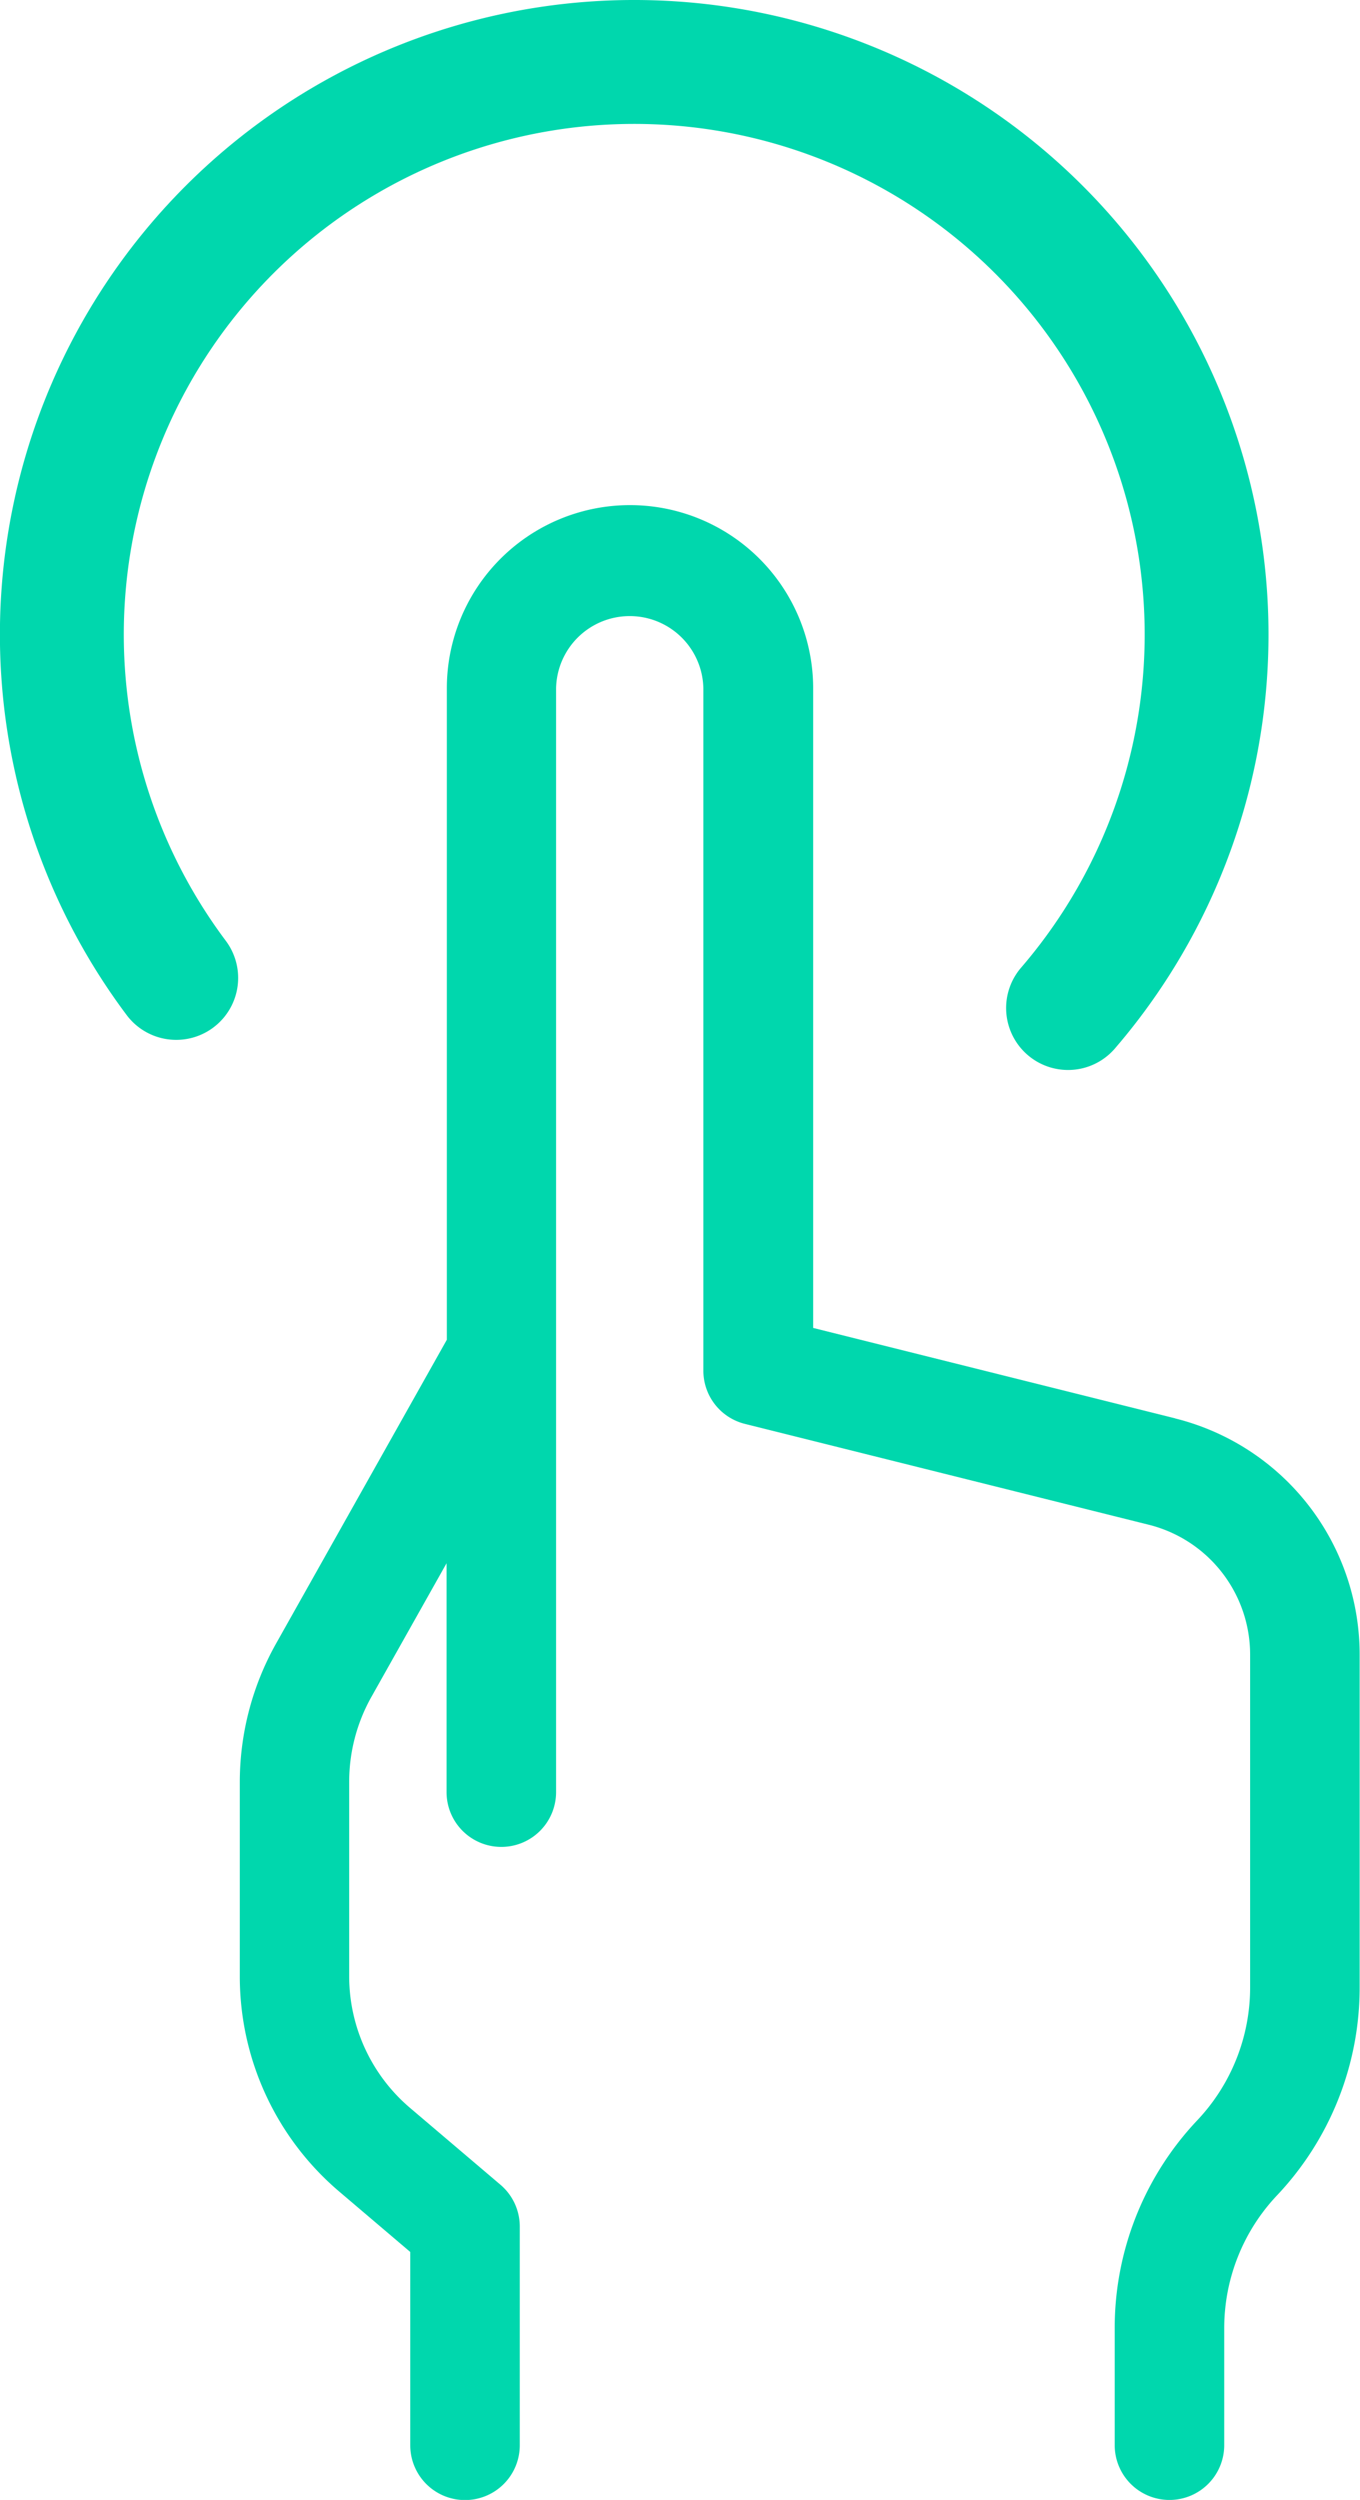
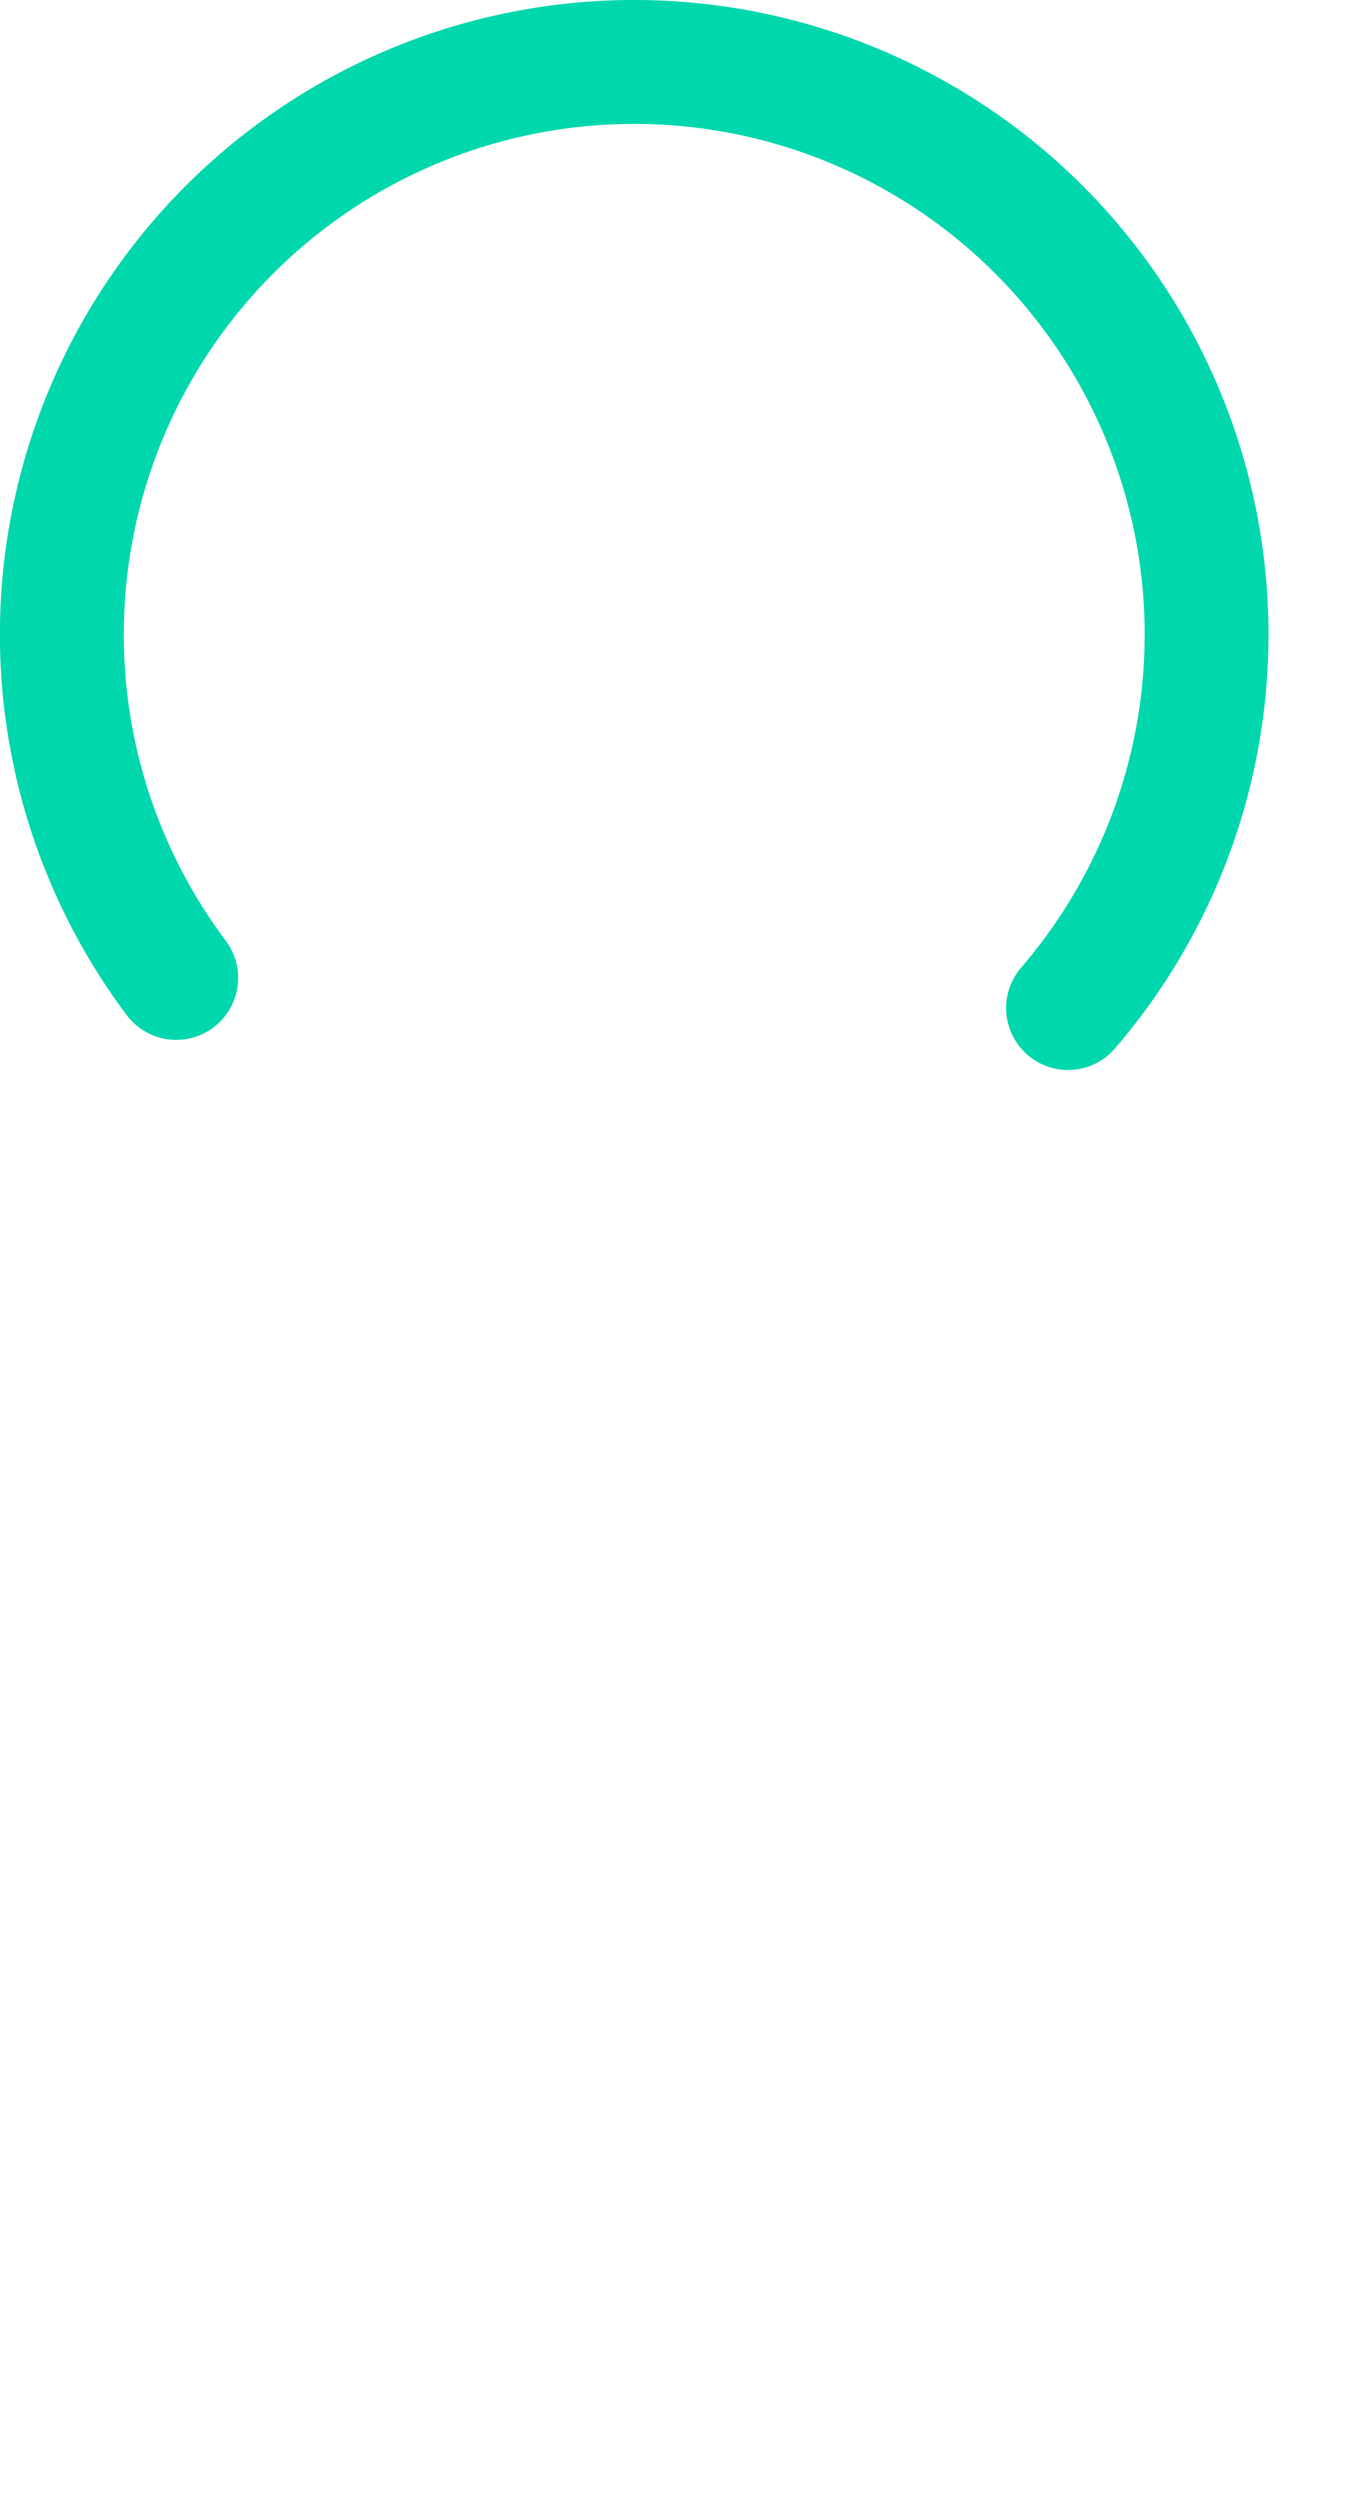
<svg xmlns="http://www.w3.org/2000/svg" width="49.261" height="90.52" viewBox="0 0 49.261 90.52">
  <g id="그룹_74" data-name="그룹 74" transform="translate(-290.87 -5784.002)">
    <g id="그룹_73" data-name="그룹 73">
      <g id="그룹_33" data-name="그룹 33" transform="translate(-107.381 -620.332)">
-         <path id="패스_124" data-name="패스 124" d="M47.444,61.61,34.323,58.334V35.175a6.634,6.634,0,1,0-13.269,0V58.762l-6.185,11a10.247,10.247,0,0,0-1.314,5.014v7.034a10.214,10.214,0,0,0,3.6,7.794l2.574,2.188v7a1.983,1.983,0,0,0,3.967,0V90.87a1.985,1.985,0,0,0-.7-1.512l-3.273-2.781a6.254,6.254,0,0,1-2.206-4.772V74.772a6.275,6.275,0,0,1,.8-3.07l2.727-4.848v8.288a1.983,1.983,0,1,0,3.967,0V35.175a2.668,2.668,0,0,1,5.335,0V59.883a1.983,1.983,0,0,0,1.5,1.924l14.624,3.651a4.848,4.848,0,0,1,3.68,4.711V82.206a7,7,0,0,1-1.912,4.816,10.943,10.943,0,0,0-2.993,7.537v4.229a1.983,1.983,0,1,0,3.967,0V94.559a7,7,0,0,1,1.912-4.816,10.947,10.947,0,0,0,2.993-7.537V70.17a8.81,8.81,0,0,0-6.686-8.56" transform="translate(393.382 6394.083)" fill="#00d7ad" />
        <path id="패스_125" data-name="패스 125" d="M38.686,38.743a2.243,2.243,0,0,1-1.7-3.706,18.489,18.489,0,1,0-28.809-.974,2.243,2.243,0,0,1-3.588,2.693,22.975,22.975,0,1,1,35.795,1.208,2.237,2.237,0,0,1-1.7.779" transform="translate(398.251 6404.334)" fill="#00d7ad" />
      </g>
    </g>
  </g>
</svg>